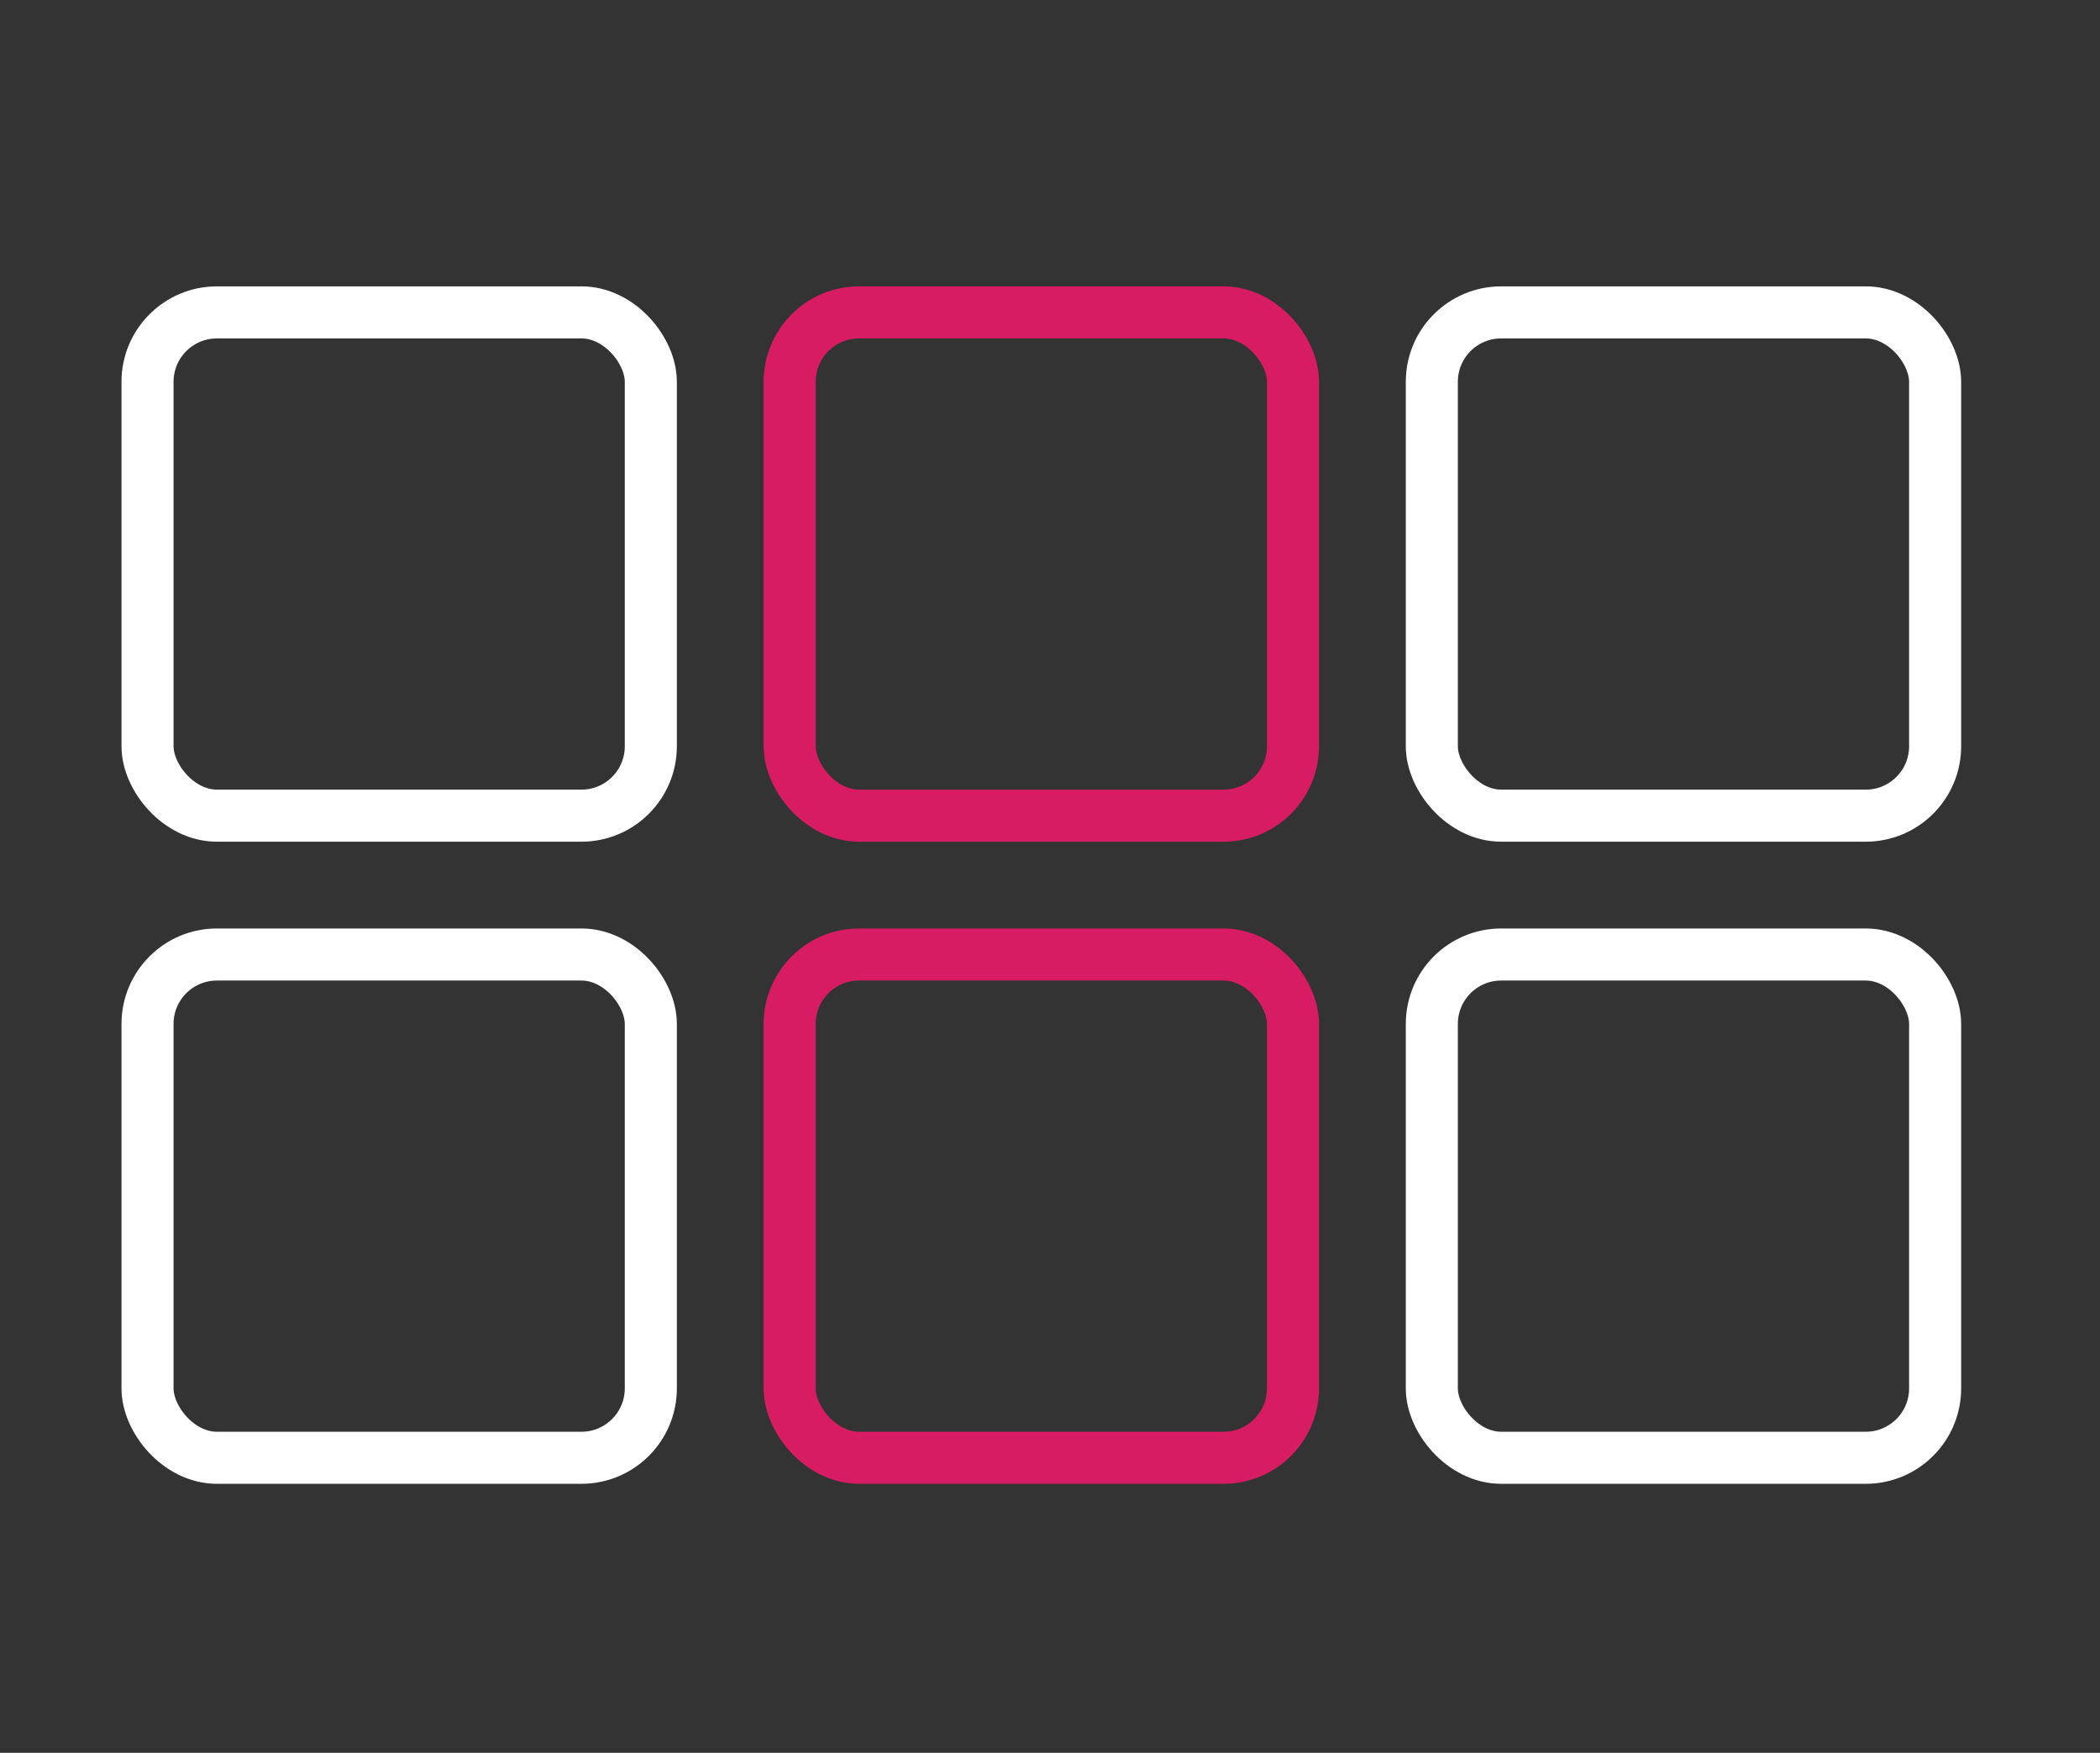
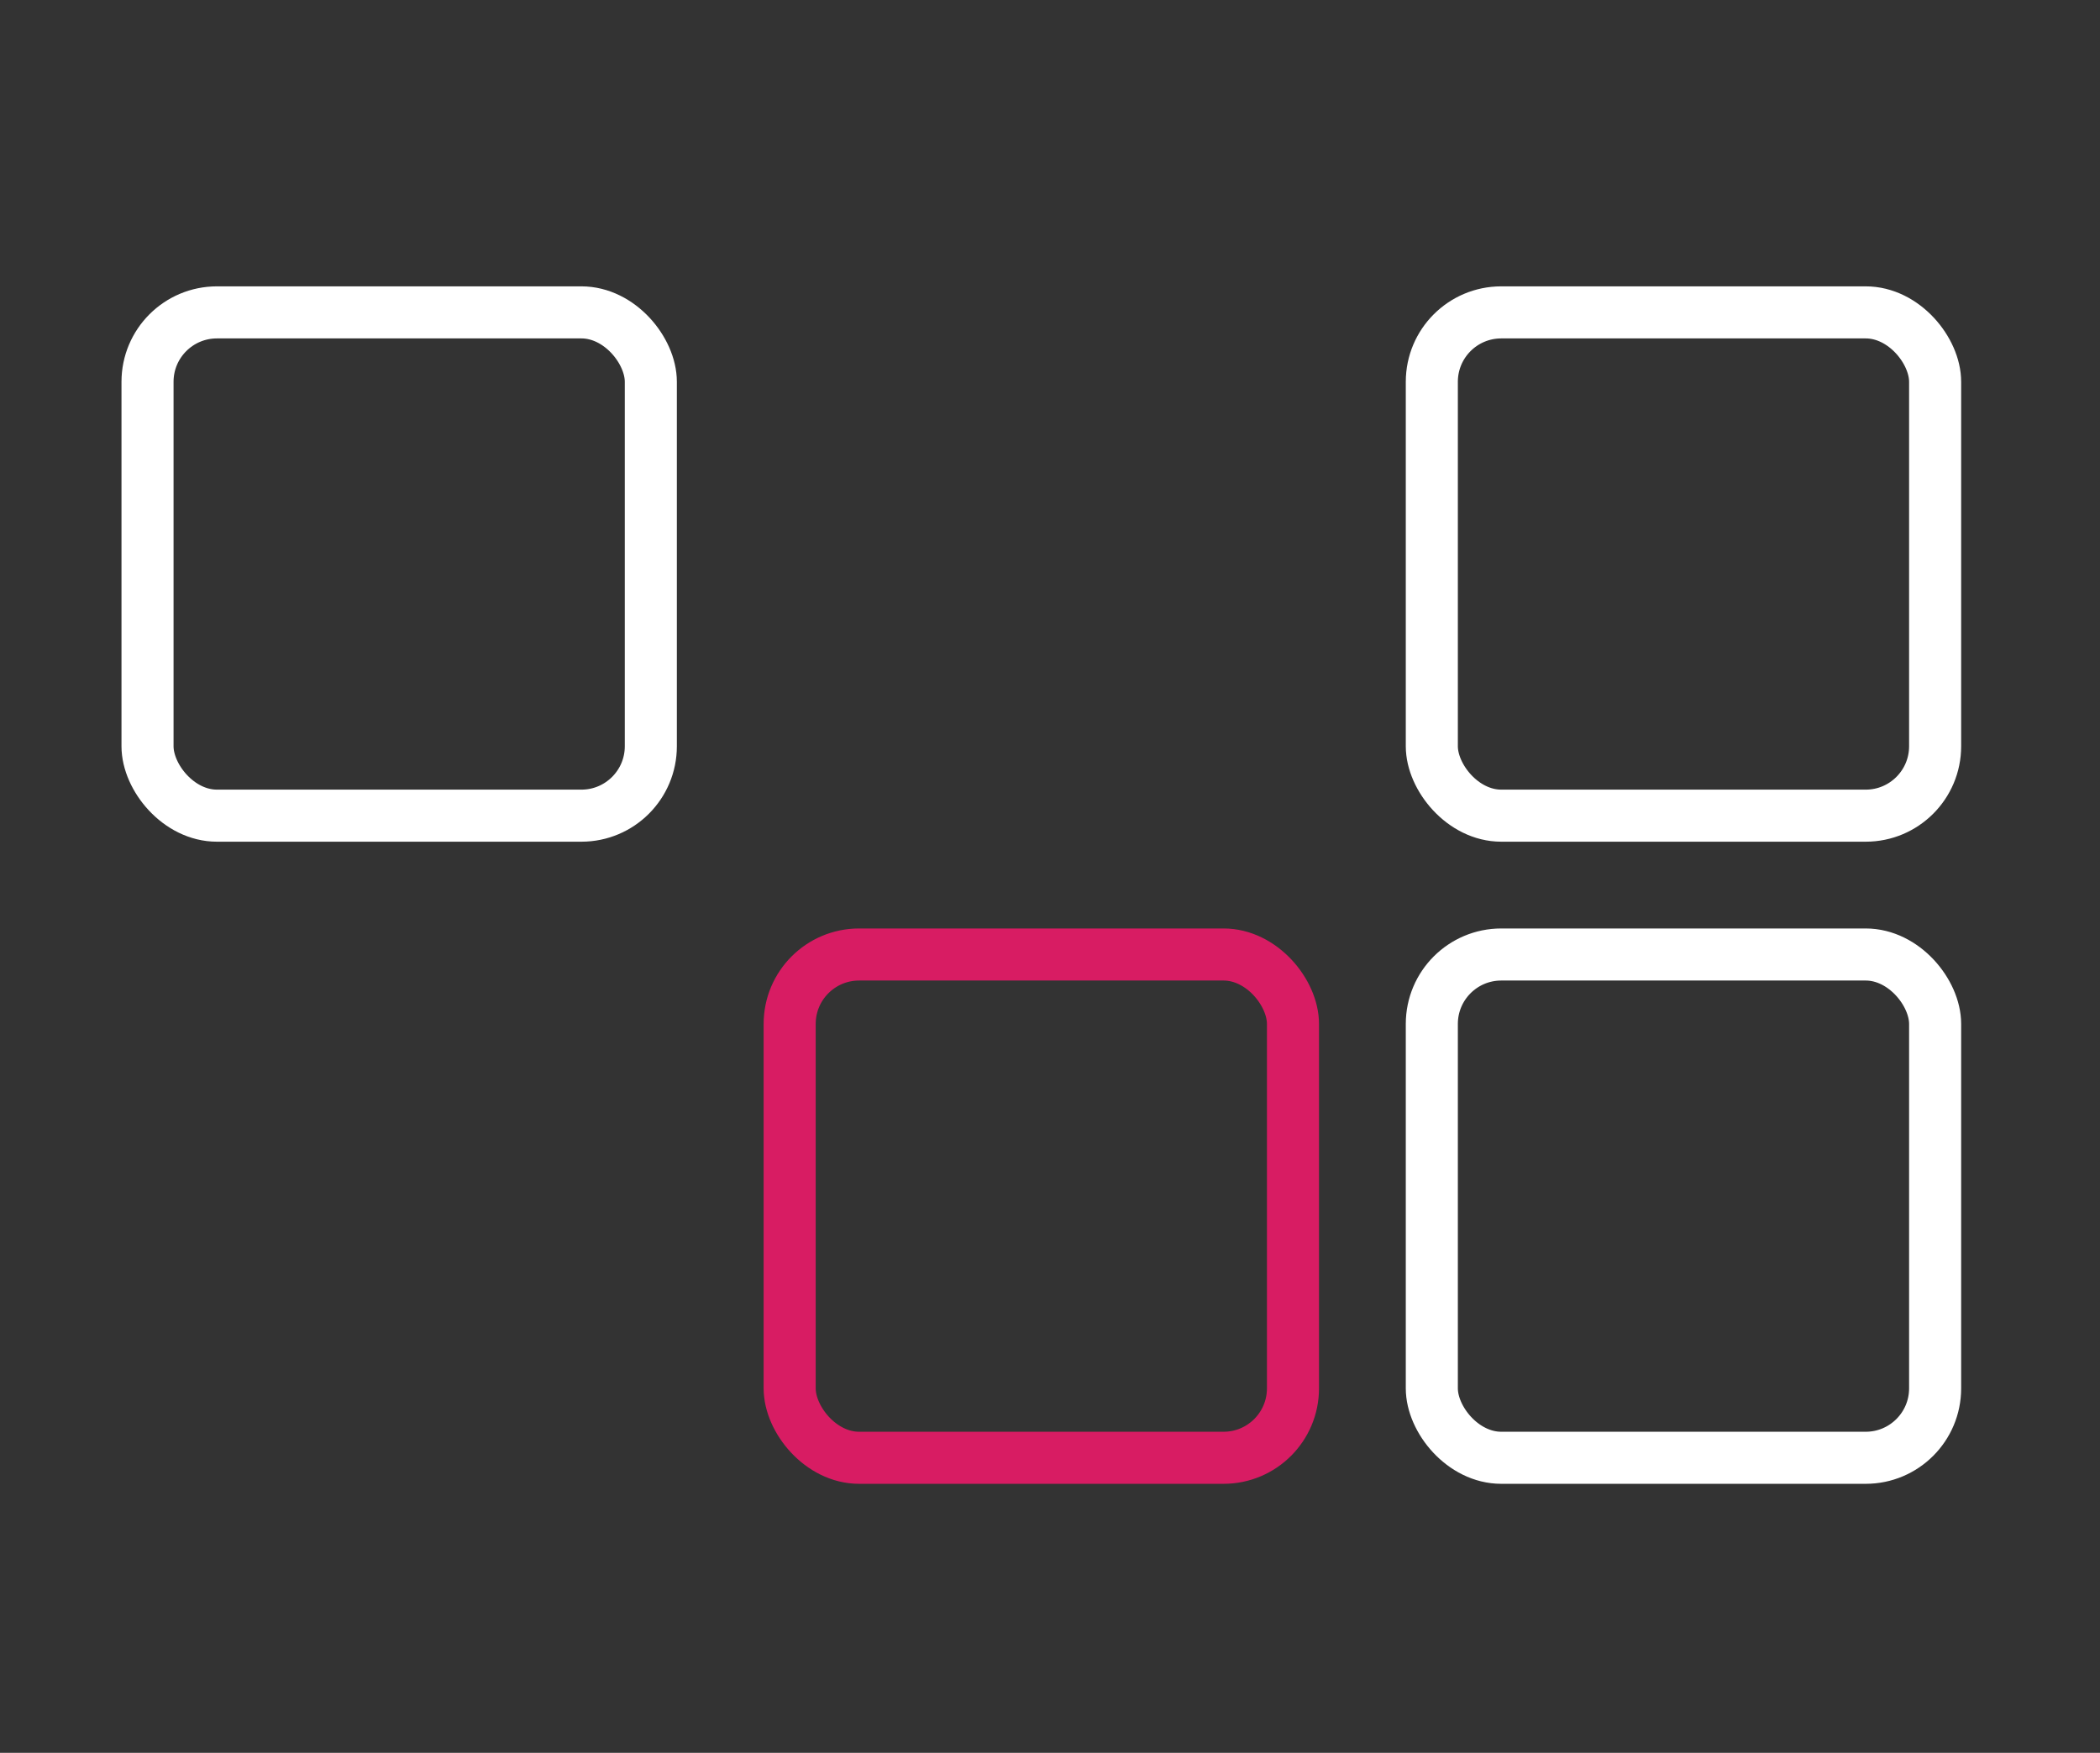
<svg xmlns="http://www.w3.org/2000/svg" width="121" height="101" viewBox="0 0 121 101" fill="none">
  <rect x="0" y="0" width="121" height="101" fill="#333333" stroke="none" />
  <rect x="8.5" y="18" width="29" height="29" rx="4" stroke="white" stroke-width="3" />
-   <rect x="45.5" y="18" width="29" height="29" rx="4" stroke="#D81C63" stroke-width="3" />
  <rect x="82.5" y="18" width="29" height="29" rx="4" stroke="white" stroke-width="3" />
-   <rect x="8.5" y="55" width="29" height="29" rx="4" stroke="white" stroke-width="3" />
  <rect x="45.5" y="55" width="29" height="29" rx="4" stroke="#D81C63" stroke-width="3" />
  <rect x="82.5" y="55" width="29" height="29" rx="4" stroke="white" stroke-width="3" />
</svg>